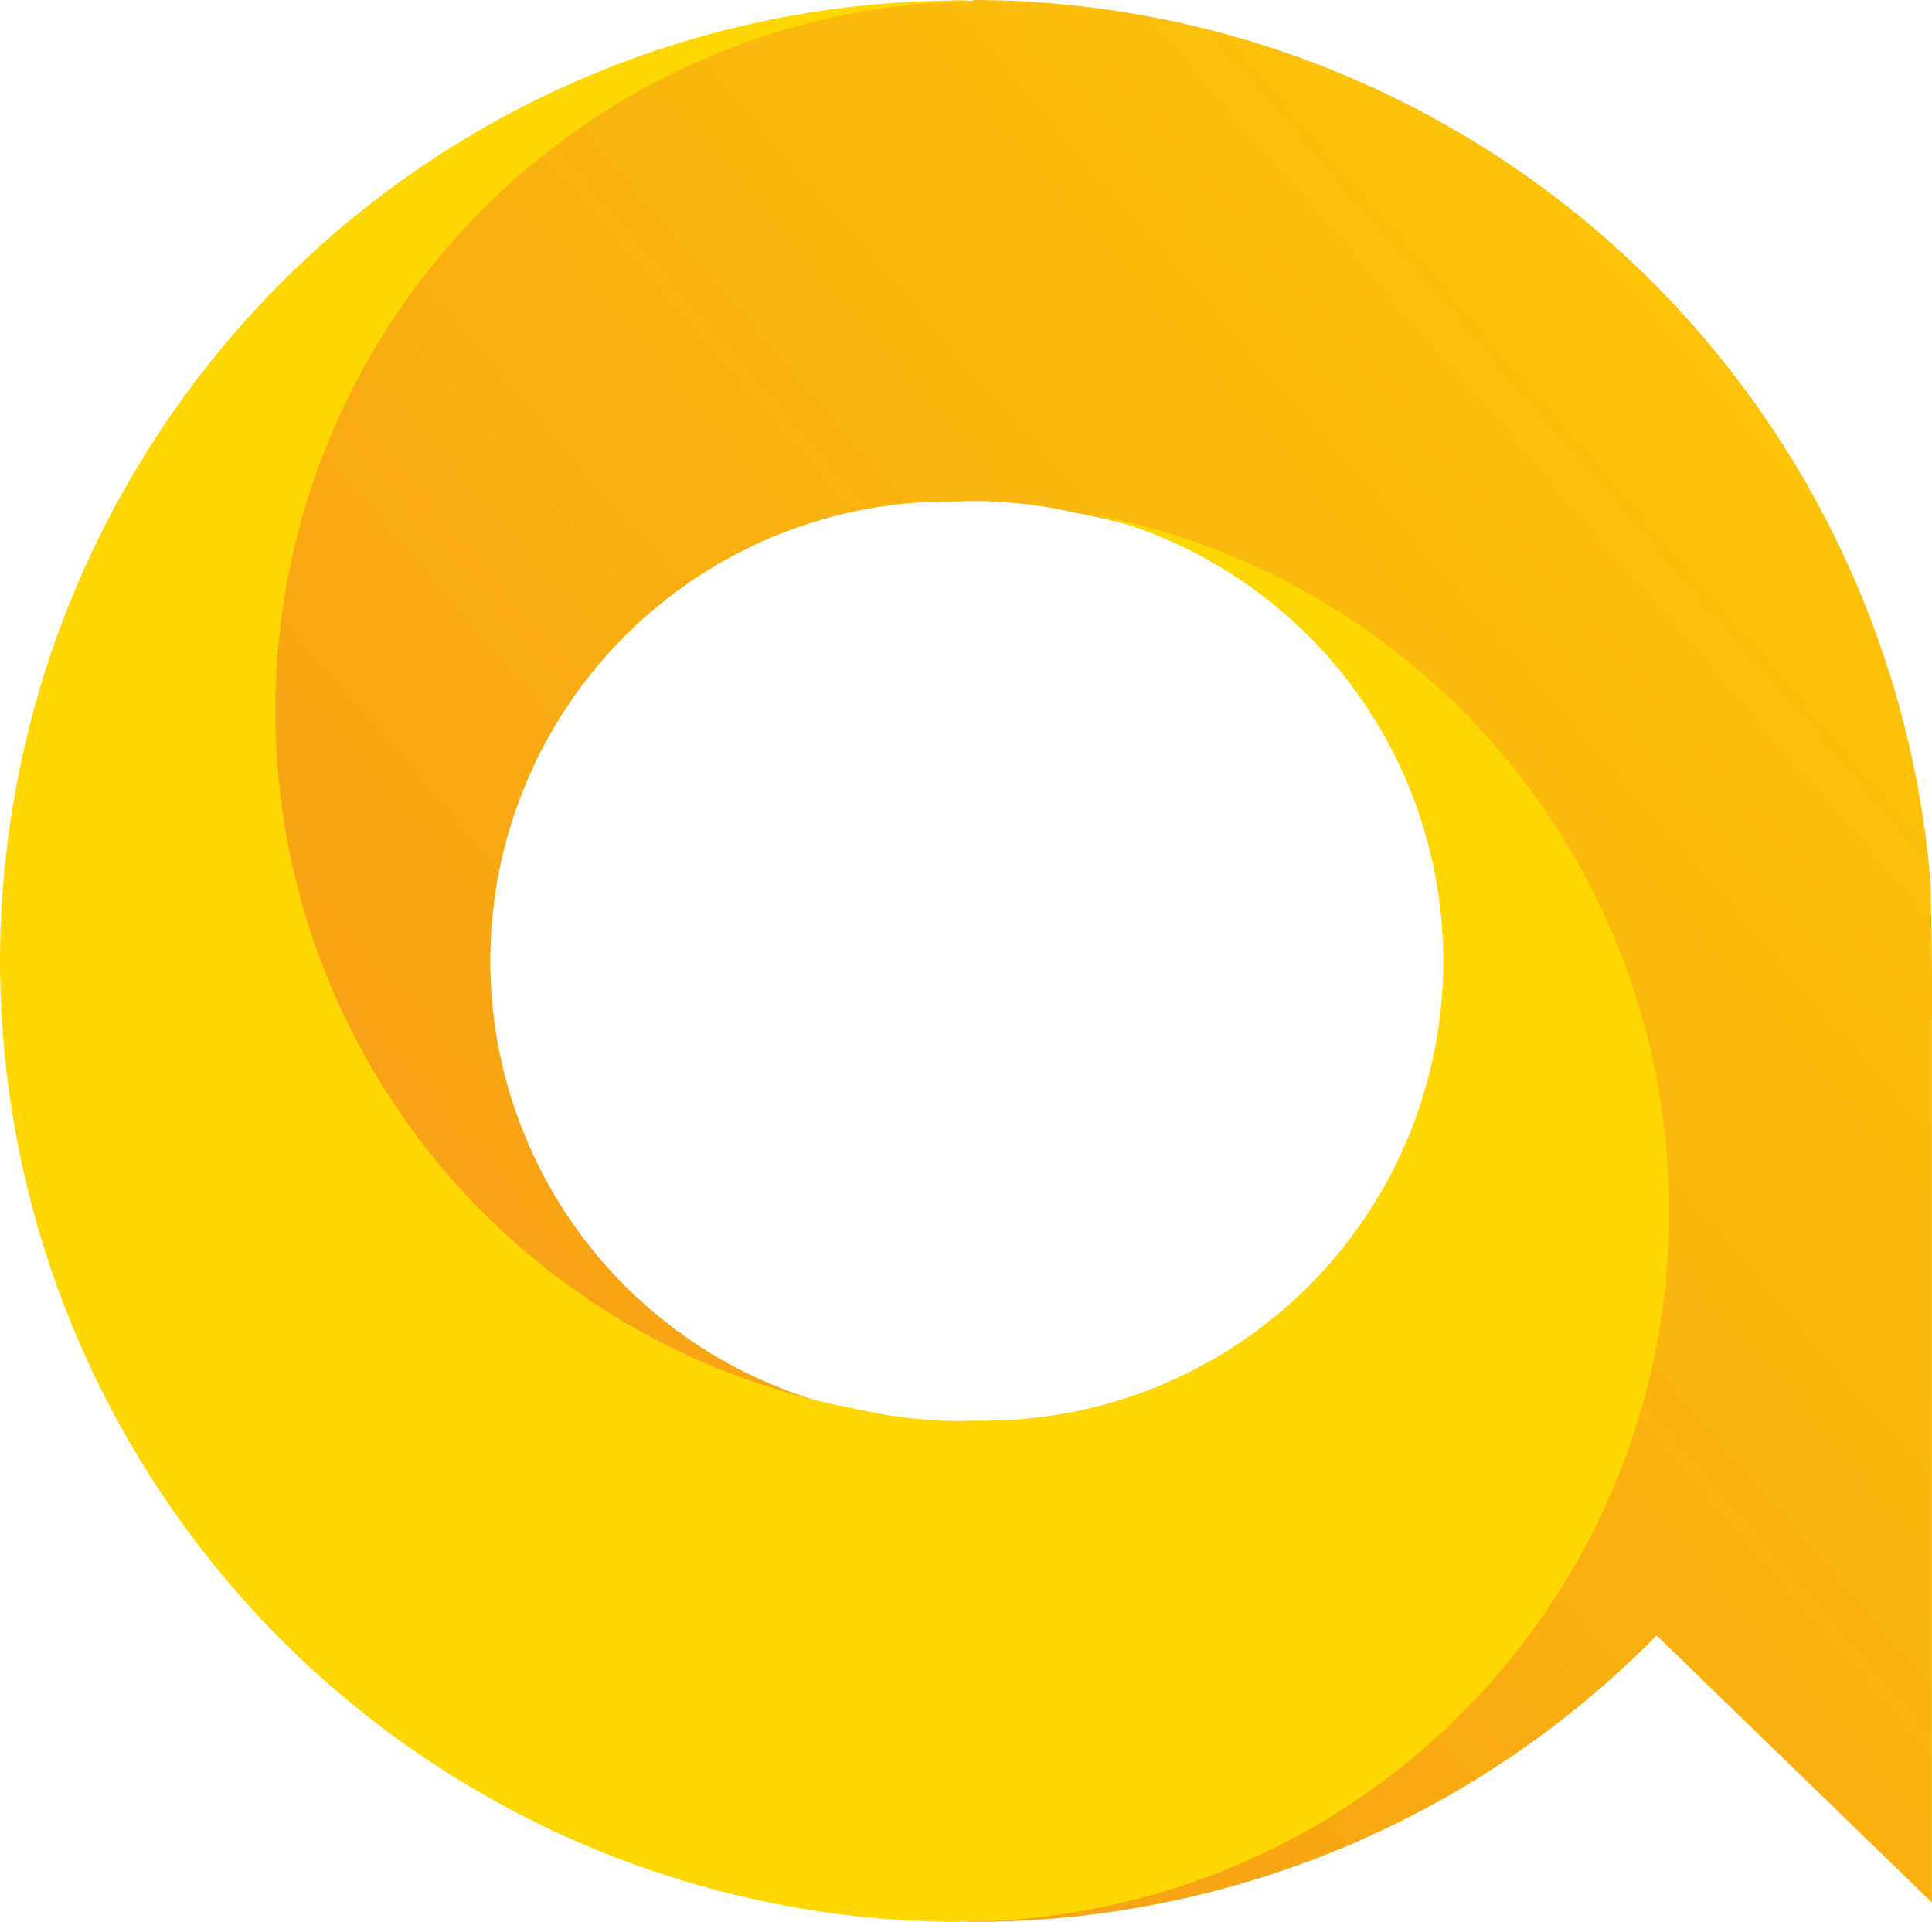
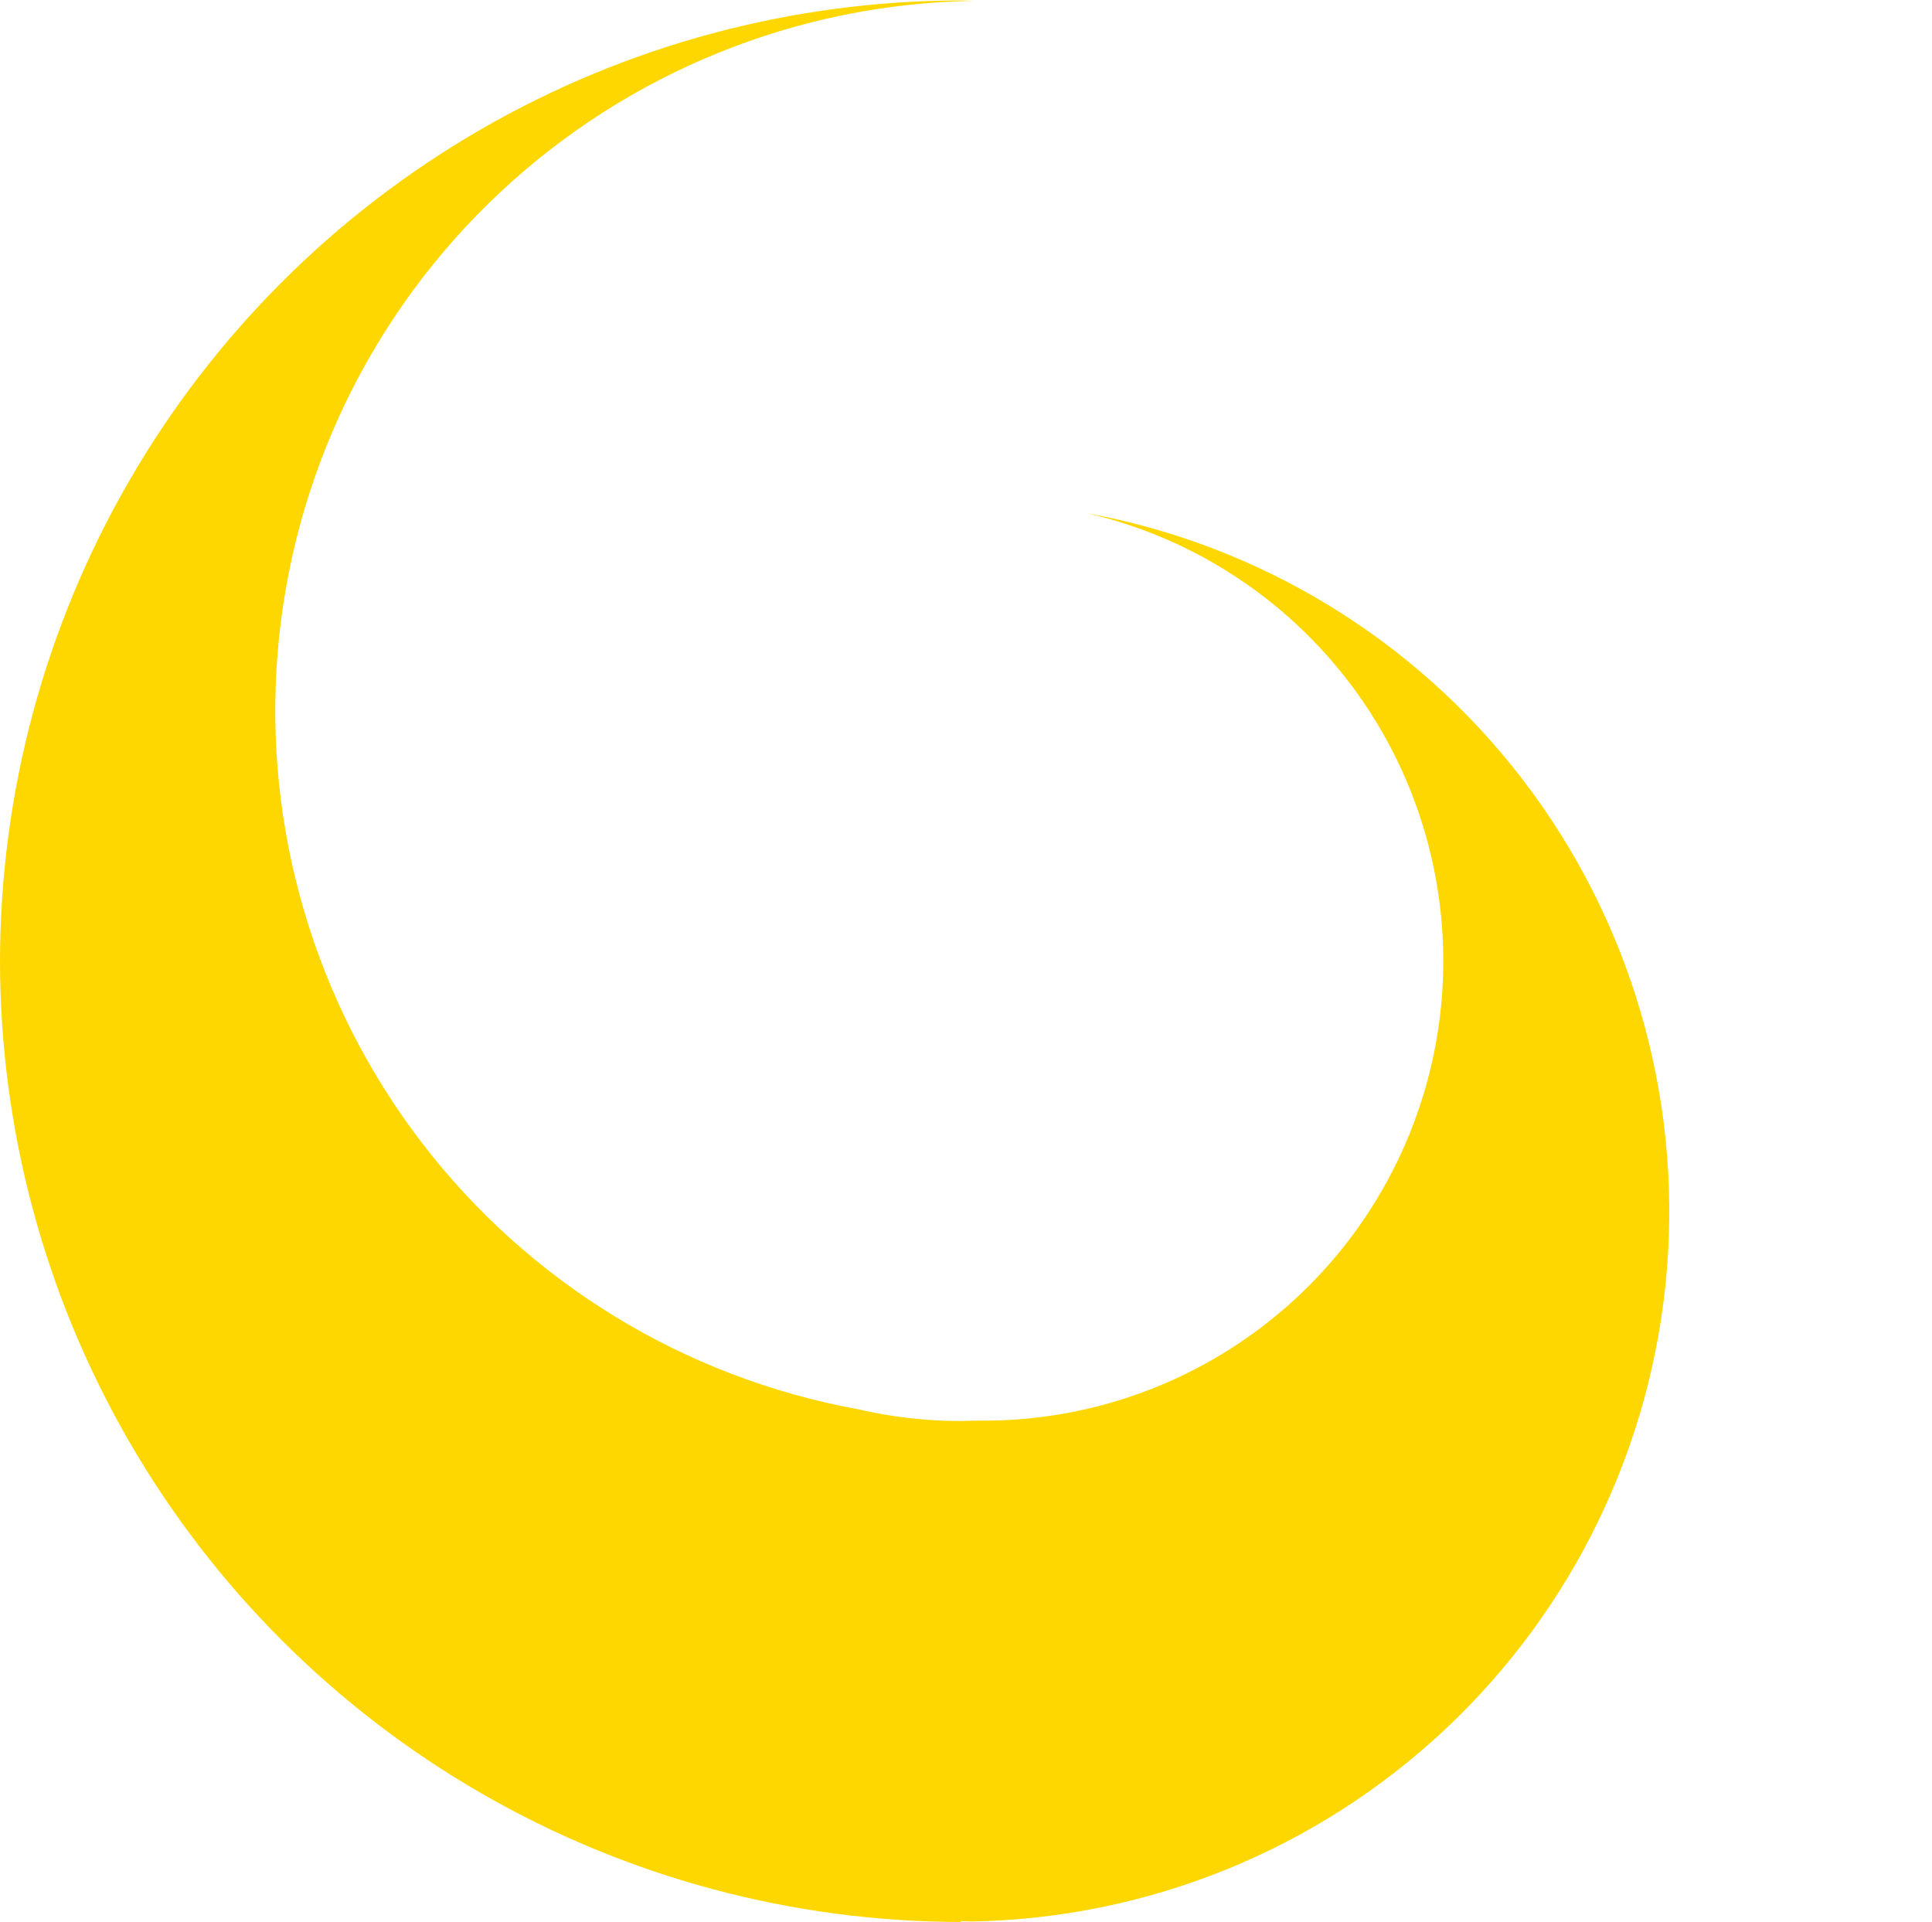
<svg xmlns="http://www.w3.org/2000/svg" xmlns:xlink="http://www.w3.org/1999/xlink" id="Group_7" data-name="Group 7" width="45.858" height="45.619" viewBox="0 0 45.858 45.619">
  <defs>
    <clipPath id="clip-path">
-       <path id="Path_1" data-name="Path 1" d="M132.619,102.608c-.082,0-.164,0-.246-.009a16.852,16.852,0,0,0-2.747,33.426,10.906,10.906,0,0,1,2.424-21.534c.091,0,.182,0,.273,0s.2-.009.3-.009a10.848,10.848,0,0,1,2.447.282,16.887,16.887,0,0,1,11.879,8.773h-.291L143.82,136.53l2.992,2.9a16.877,16.877,0,0,1-14.489,8.768c.1,0,.2.009.3.009a22.739,22.739,0,0,0,16.227-6.8l6.535,6.34V126.812c.027-.468-.032-3.27-.032-3.27a22.834,22.834,0,0,0-22.725-20.952v.018Z" transform="translate(-115.81 -102.59)" fill="none" />
-     </clipPath>
+       </clipPath>
    <linearGradient id="linear-gradient" x1="-0.209" y1="0.5" x2="1.209" y2="0.5" gradientUnits="objectBoundingBox">
      <stop offset="0" stop-color="#f68f1e" />
      <stop offset="0.01" stop-color="#f68f1e" />
      <stop offset="0.36" stop-color="#f8a514" />
      <stop offset="0.99" stop-color="gold" />
      <stop offset="1" stop-color="gold" />
    </linearGradient>
    <clipPath id="clip-path-2">
      <path id="Path_2" data-name="Path 2" d="M102,125.413a22.832,22.832,0,0,0,22.807,22.807V148.2c.082,0,.164.009.246.009a16.852,16.852,0,0,0,2.747-33.427,10.909,10.909,0,0,1-2.424,21.539c-.091,0-.182,0-.273,0s-.2.009-.3.009a10.849,10.849,0,0,1-2.447-.282,16.852,16.852,0,0,1,2.747-33.427c-.1,0-.2-.009-.3-.009A22.832,22.832,0,0,0,102,125.417" transform="translate(-102 -102.61)" fill="none" />
    </clipPath>
    <linearGradient id="linear-gradient-2" x1="-13.706" y1="3.696" x2="-13.695" y2="3.696" xlink:href="#linear-gradient" />
  </defs>
  <g id="Group_3" data-name="Group 3" transform="translate(0 0)">
    <g id="Group_1" data-name="Group 1" transform="translate(6.281 0)" clip-path="url(#clip-path)">
      <rect id="Rectangle_1" data-name="Rectangle 1" width="59.717" height="60.413" transform="translate(-22.503 19.071) rotate(-40.29)" fill="url(#linear-gradient)" />
    </g>
    <g id="Group_2" data-name="Group 2" transform="translate(0 0.009)" clip-path="url(#clip-path-2)">
      <rect id="Rectangle_2" data-name="Rectangle 2" width="60.154" height="60.354" transform="matrix(0.723, -0.691, 0.691, 0.723, -22.785, 21.738)" fill="url(#linear-gradient-2)" />
    </g>
  </g>
</svg>